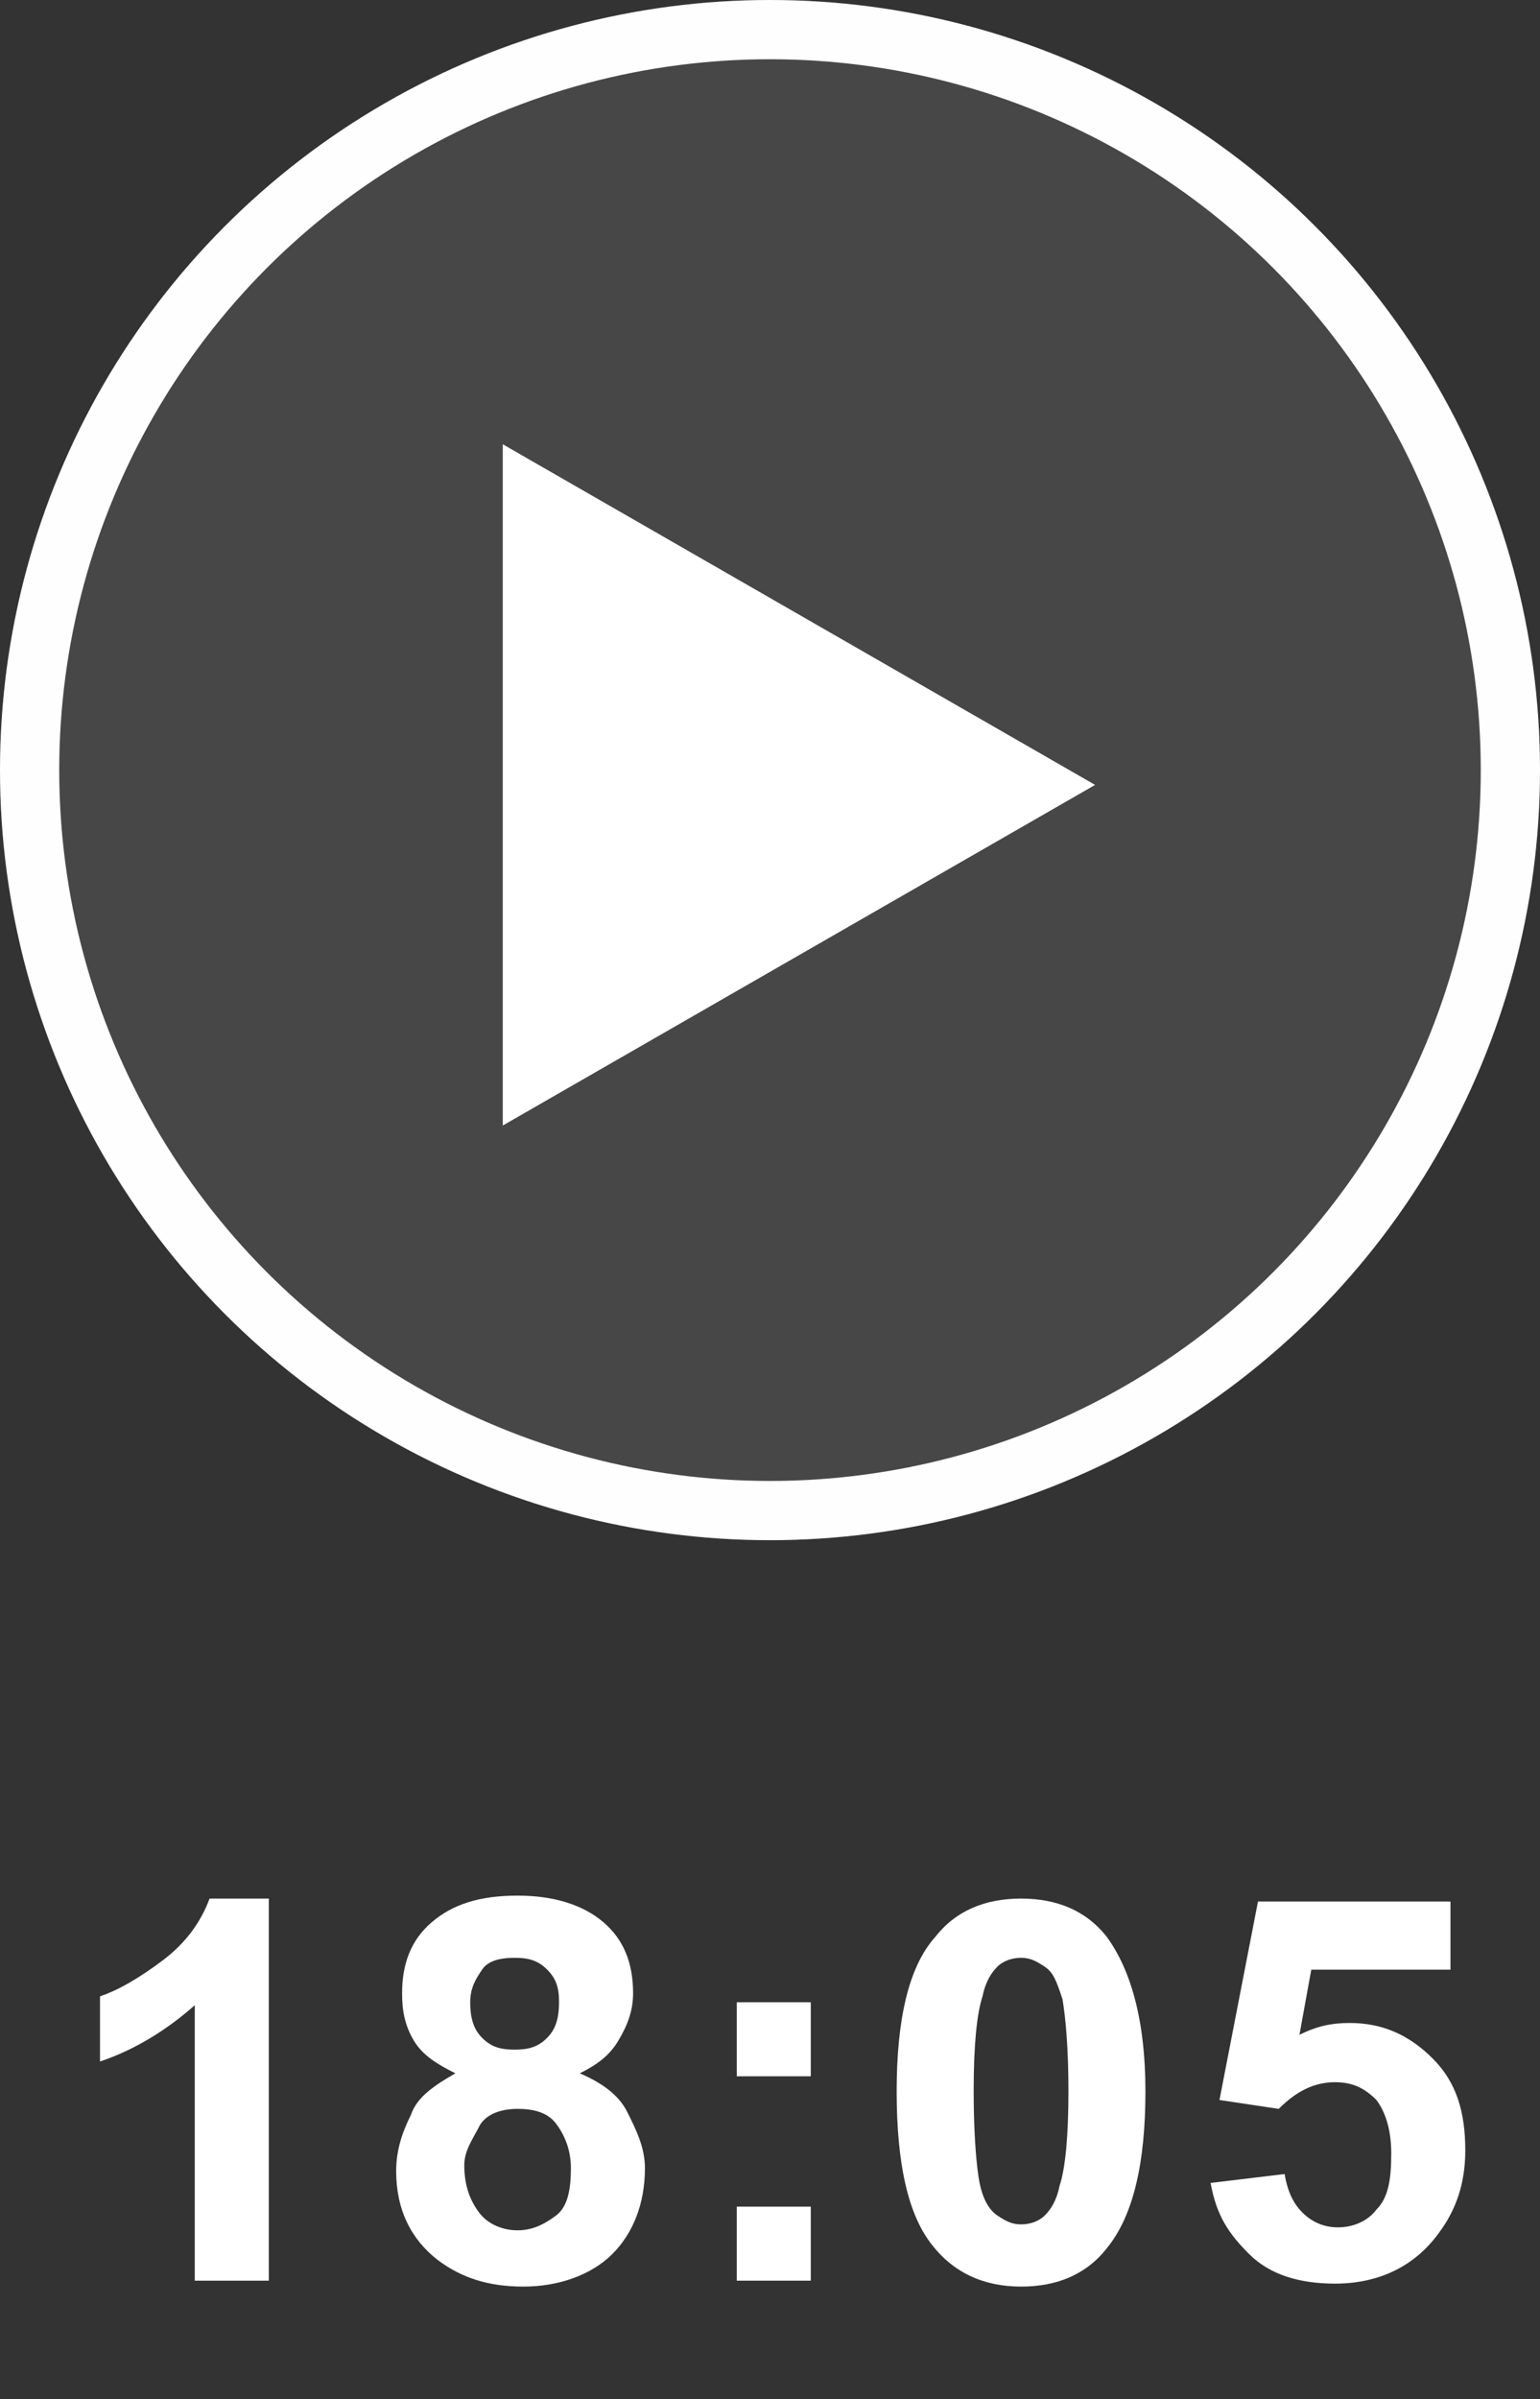
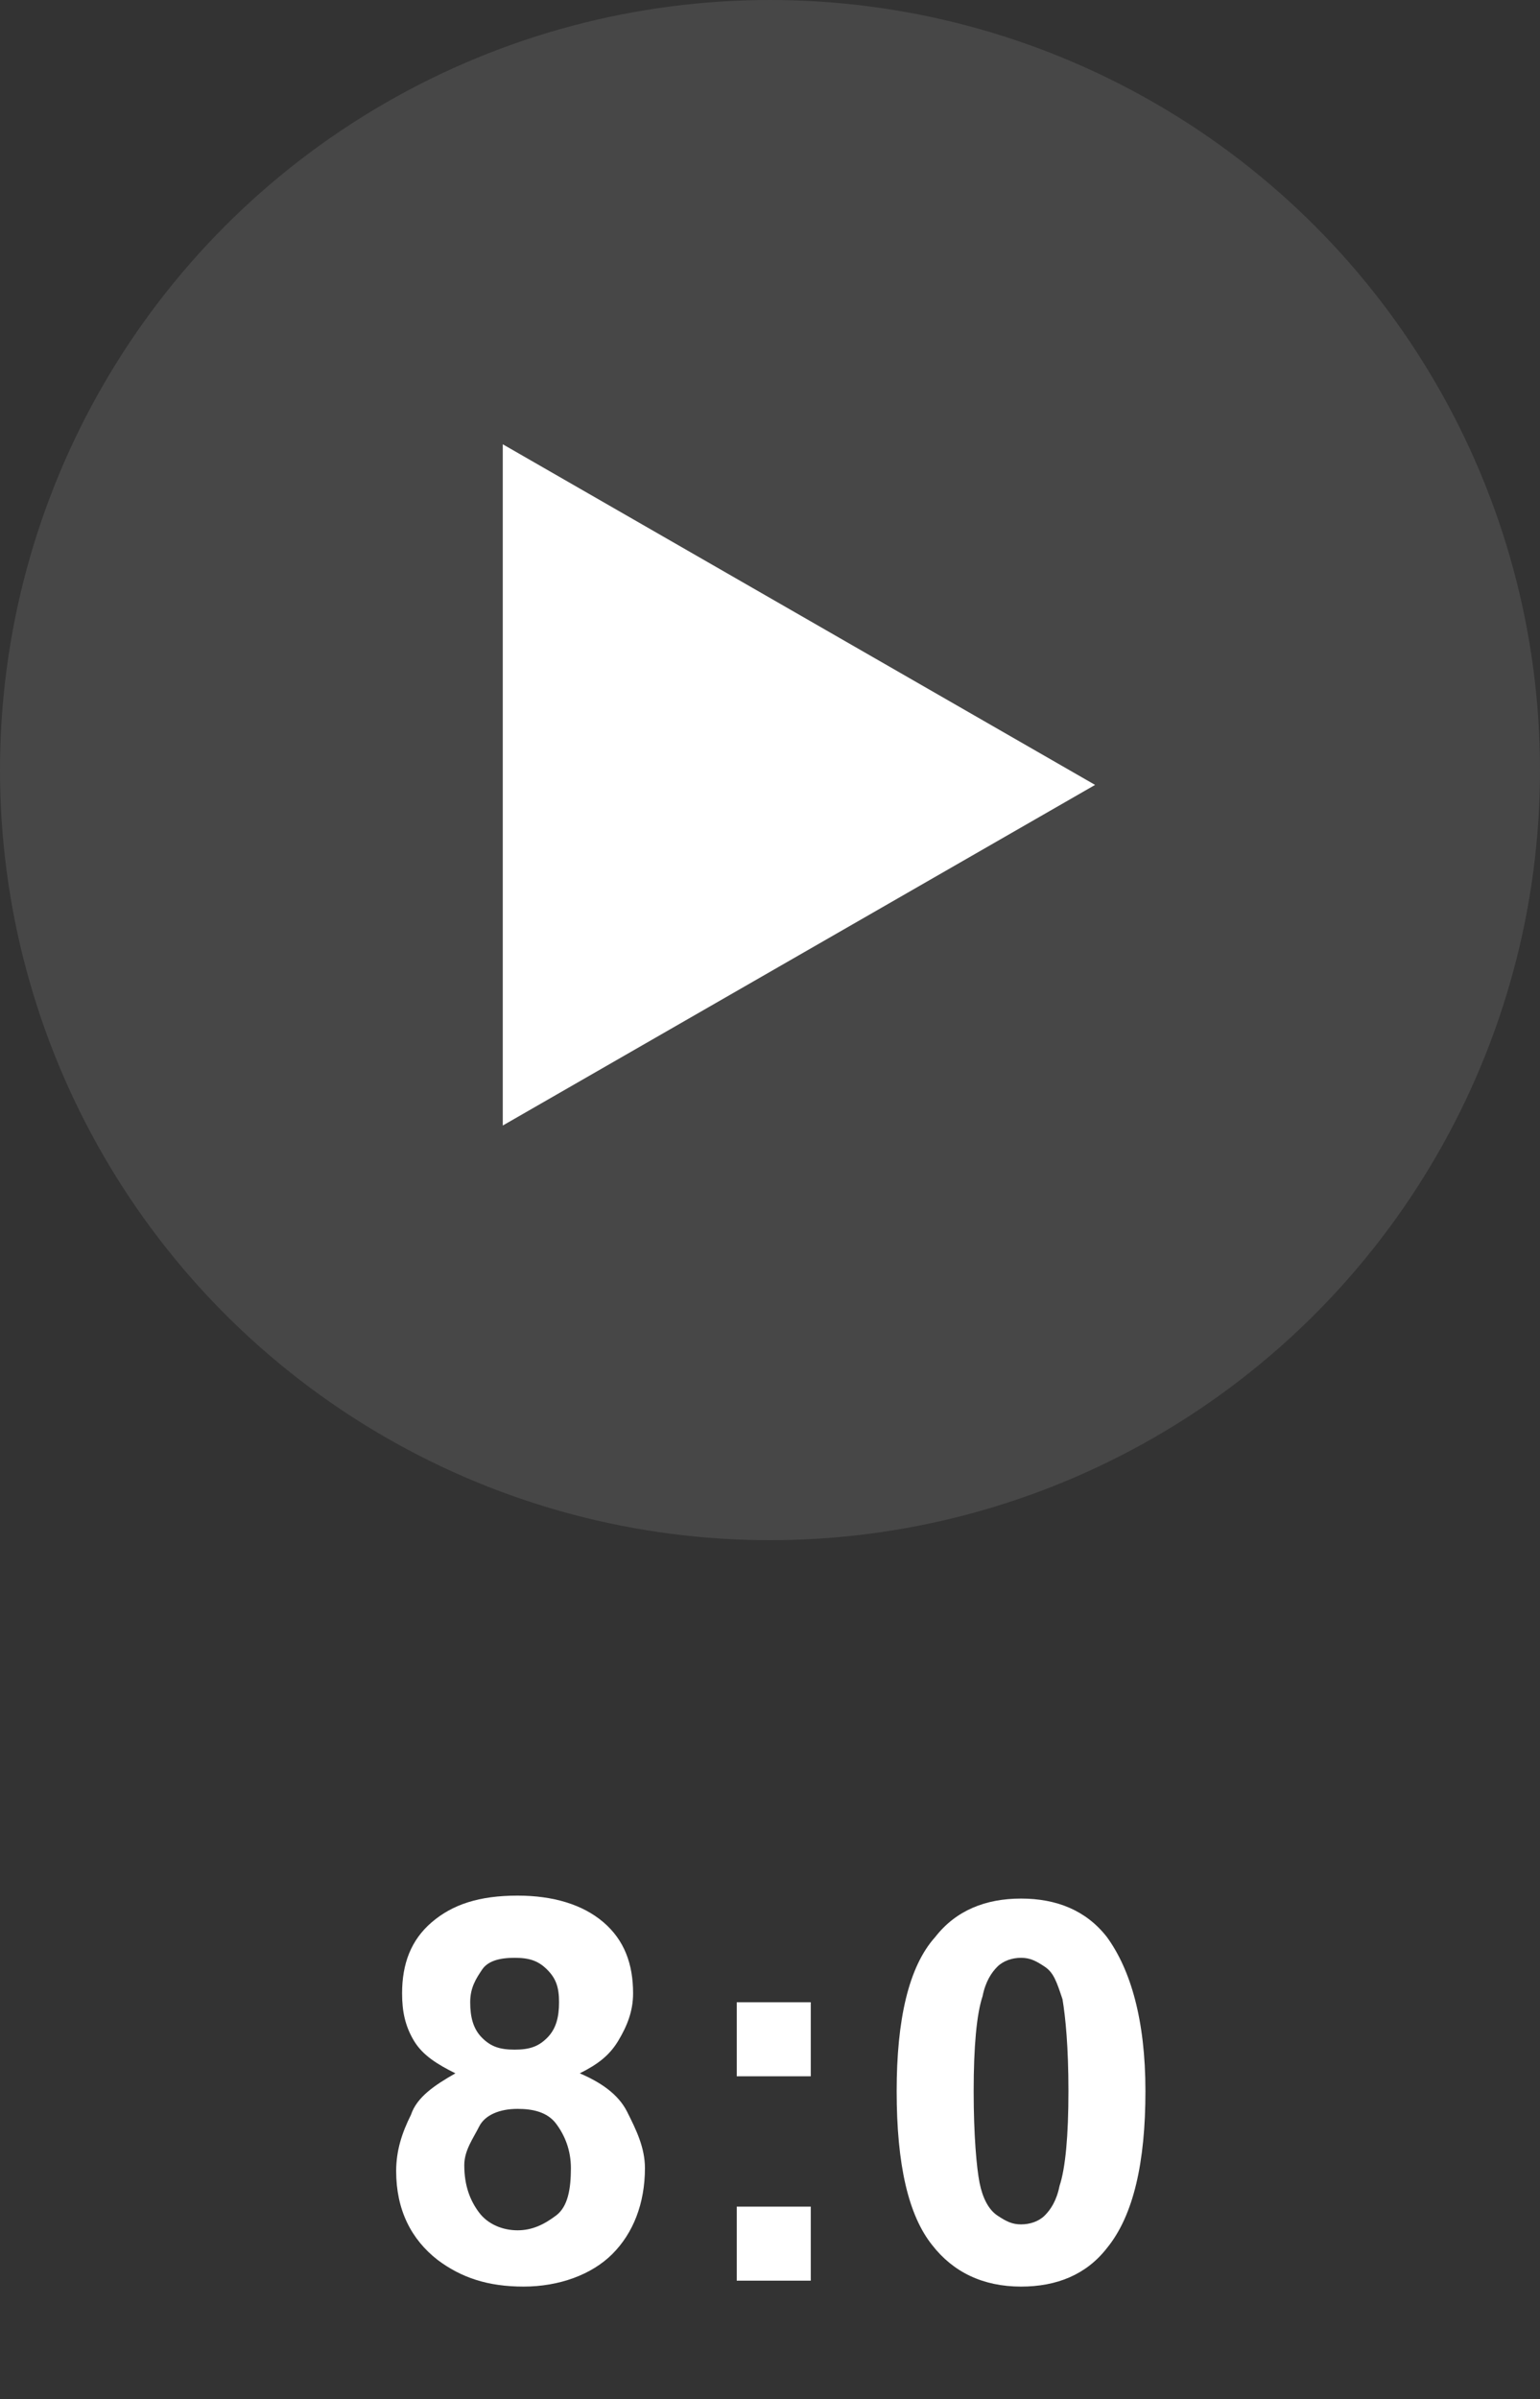
<svg xmlns="http://www.w3.org/2000/svg" id="Слой_1" x="0px" y="0px" viewBox="0 0 52 81" style="enable-background:new 0 0 52 81;" xml:space="preserve">
  <rect x="0" y="0" width="52" height="81" fill="#333333" stroke="none" />
  <style type="text/css"> .st0{opacity:0.996;} .st1{opacity:0.1;fill:#FFFFFF;} .st2{fill:none;stroke:#FFFFFF;stroke-width:2;} .st3{fill:#FFFFFF;} .st4{enable-background:new ;} </style>
  <g id="Сгруппировать_296" transform="translate(-897.023 -329)">
    <g id="Эллипс_36" transform="translate(897.023 329)" class="st0">
      <circle class="st1" cx="26" cy="26" r="26" />
-       <circle class="st2" cx="26" cy="26" r="25" />
    </g>
    <path id="Многоугольник_4" class="st3" d="M934,355.5L914,367v-23L934,355.5z" />
    <g class="st4">
-       <path class="st3" d="M906.1,406h-2.5v-9.3c-0.9,0.8-2,1.5-3.2,1.9v-2.2c0.6-0.2,1.3-0.6,2.1-1.2c0.8-0.6,1.3-1.3,1.6-2.1h2V406z" />
      <path class="st3" d="M912.4,399c-0.6-0.3-1.1-0.6-1.4-1.1c-0.3-0.5-0.4-1-0.4-1.6c0-1,0.3-1.8,1-2.4s1.6-0.9,2.9-0.9 c1.2,0,2.2,0.3,2.9,0.9s1,1.4,1,2.4c0,0.6-0.2,1.1-0.5,1.6c-0.3,0.5-0.7,0.8-1.3,1.1c0.7,0.3,1.3,0.7,1.6,1.3s0.6,1.2,0.6,1.9 c0,1.2-0.4,2.2-1.1,2.9s-1.8,1.1-3,1.1c-1.2,0-2.1-0.3-2.9-0.9c-0.9-0.7-1.4-1.7-1.4-3c0-0.7,0.2-1.3,0.5-1.9 C911.1,399.8,911.7,399.4,912.4,399z M912.7,402.1c0,0.7,0.2,1.2,0.5,1.6s0.8,0.6,1.3,0.6c0.5,0,0.9-0.2,1.3-0.5s0.5-0.9,0.5-1.6 c0-0.6-0.2-1.1-0.5-1.5s-0.8-0.5-1.3-0.5c-0.6,0-1.1,0.2-1.3,0.6S912.7,401.6,912.7,402.1z M912.9,396.6c0,0.5,0.1,0.9,0.4,1.2 s0.6,0.4,1.1,0.4c0.5,0,0.8-0.1,1.1-0.4c0.3-0.3,0.4-0.7,0.4-1.2c0-0.5-0.1-0.8-0.4-1.1c-0.3-0.3-0.6-0.4-1.1-0.4 c-0.5,0-0.9,0.1-1.1,0.4S912.9,396.1,912.9,396.6z" />
      <path class="st3" d="M921.9,399.1v-2.5h2.5v2.5H921.9z M921.9,406v-2.5h2.5v2.5H921.9z" />
      <path class="st3" d="M931.5,393.1c1.2,0,2.2,0.4,2.9,1.3c0.8,1.1,1.3,2.8,1.3,5.2c0,2.4-0.4,4.2-1.3,5.3c-0.7,0.9-1.7,1.3-2.9,1.3 c-1.3,0-2.3-0.5-3-1.4c-0.8-1-1.2-2.7-1.2-5.2c0-2.4,0.4-4.2,1.3-5.2C929.3,393.5,930.3,393.1,931.5,393.1z M931.5,395.1 c-0.3,0-0.6,0.1-0.8,0.3s-0.4,0.5-0.5,1c-0.2,0.6-0.3,1.7-0.3,3.2s0.1,2.6,0.2,3.1s0.3,0.9,0.6,1.1s0.5,0.3,0.8,0.3 s0.6-0.1,0.8-0.3s0.4-0.5,0.5-1c0.2-0.6,0.3-1.7,0.3-3.2s-0.1-2.5-0.2-3.1c-0.2-0.6-0.3-0.9-0.6-1.1S931.8,395.1,931.5,395.1z" />
-       <path class="st3" d="M937.9,402.7l2.5-0.3c0.1,0.6,0.3,1,0.6,1.3c0.3,0.3,0.7,0.5,1.2,0.5c0.5,0,1-0.2,1.3-0.6 c0.4-0.4,0.5-1,0.5-1.9c0-0.8-0.2-1.4-0.5-1.8c-0.4-0.4-0.8-0.6-1.4-0.6c-0.7,0-1.3,0.3-1.9,0.9l-2-0.3l1.3-6.7h6.5v2.3h-4.7 l-0.4,2.2c0.6-0.3,1.1-0.4,1.7-0.4c1.1,0,2,0.4,2.8,1.2s1.1,1.8,1.1,3.1c0,1.1-0.3,2-0.9,2.8c-0.8,1.1-2,1.7-3.5,1.7 c-1.2,0-2.2-0.3-2.9-1S938.1,403.8,937.9,402.7z" />
    </g>
  </g>
</svg>